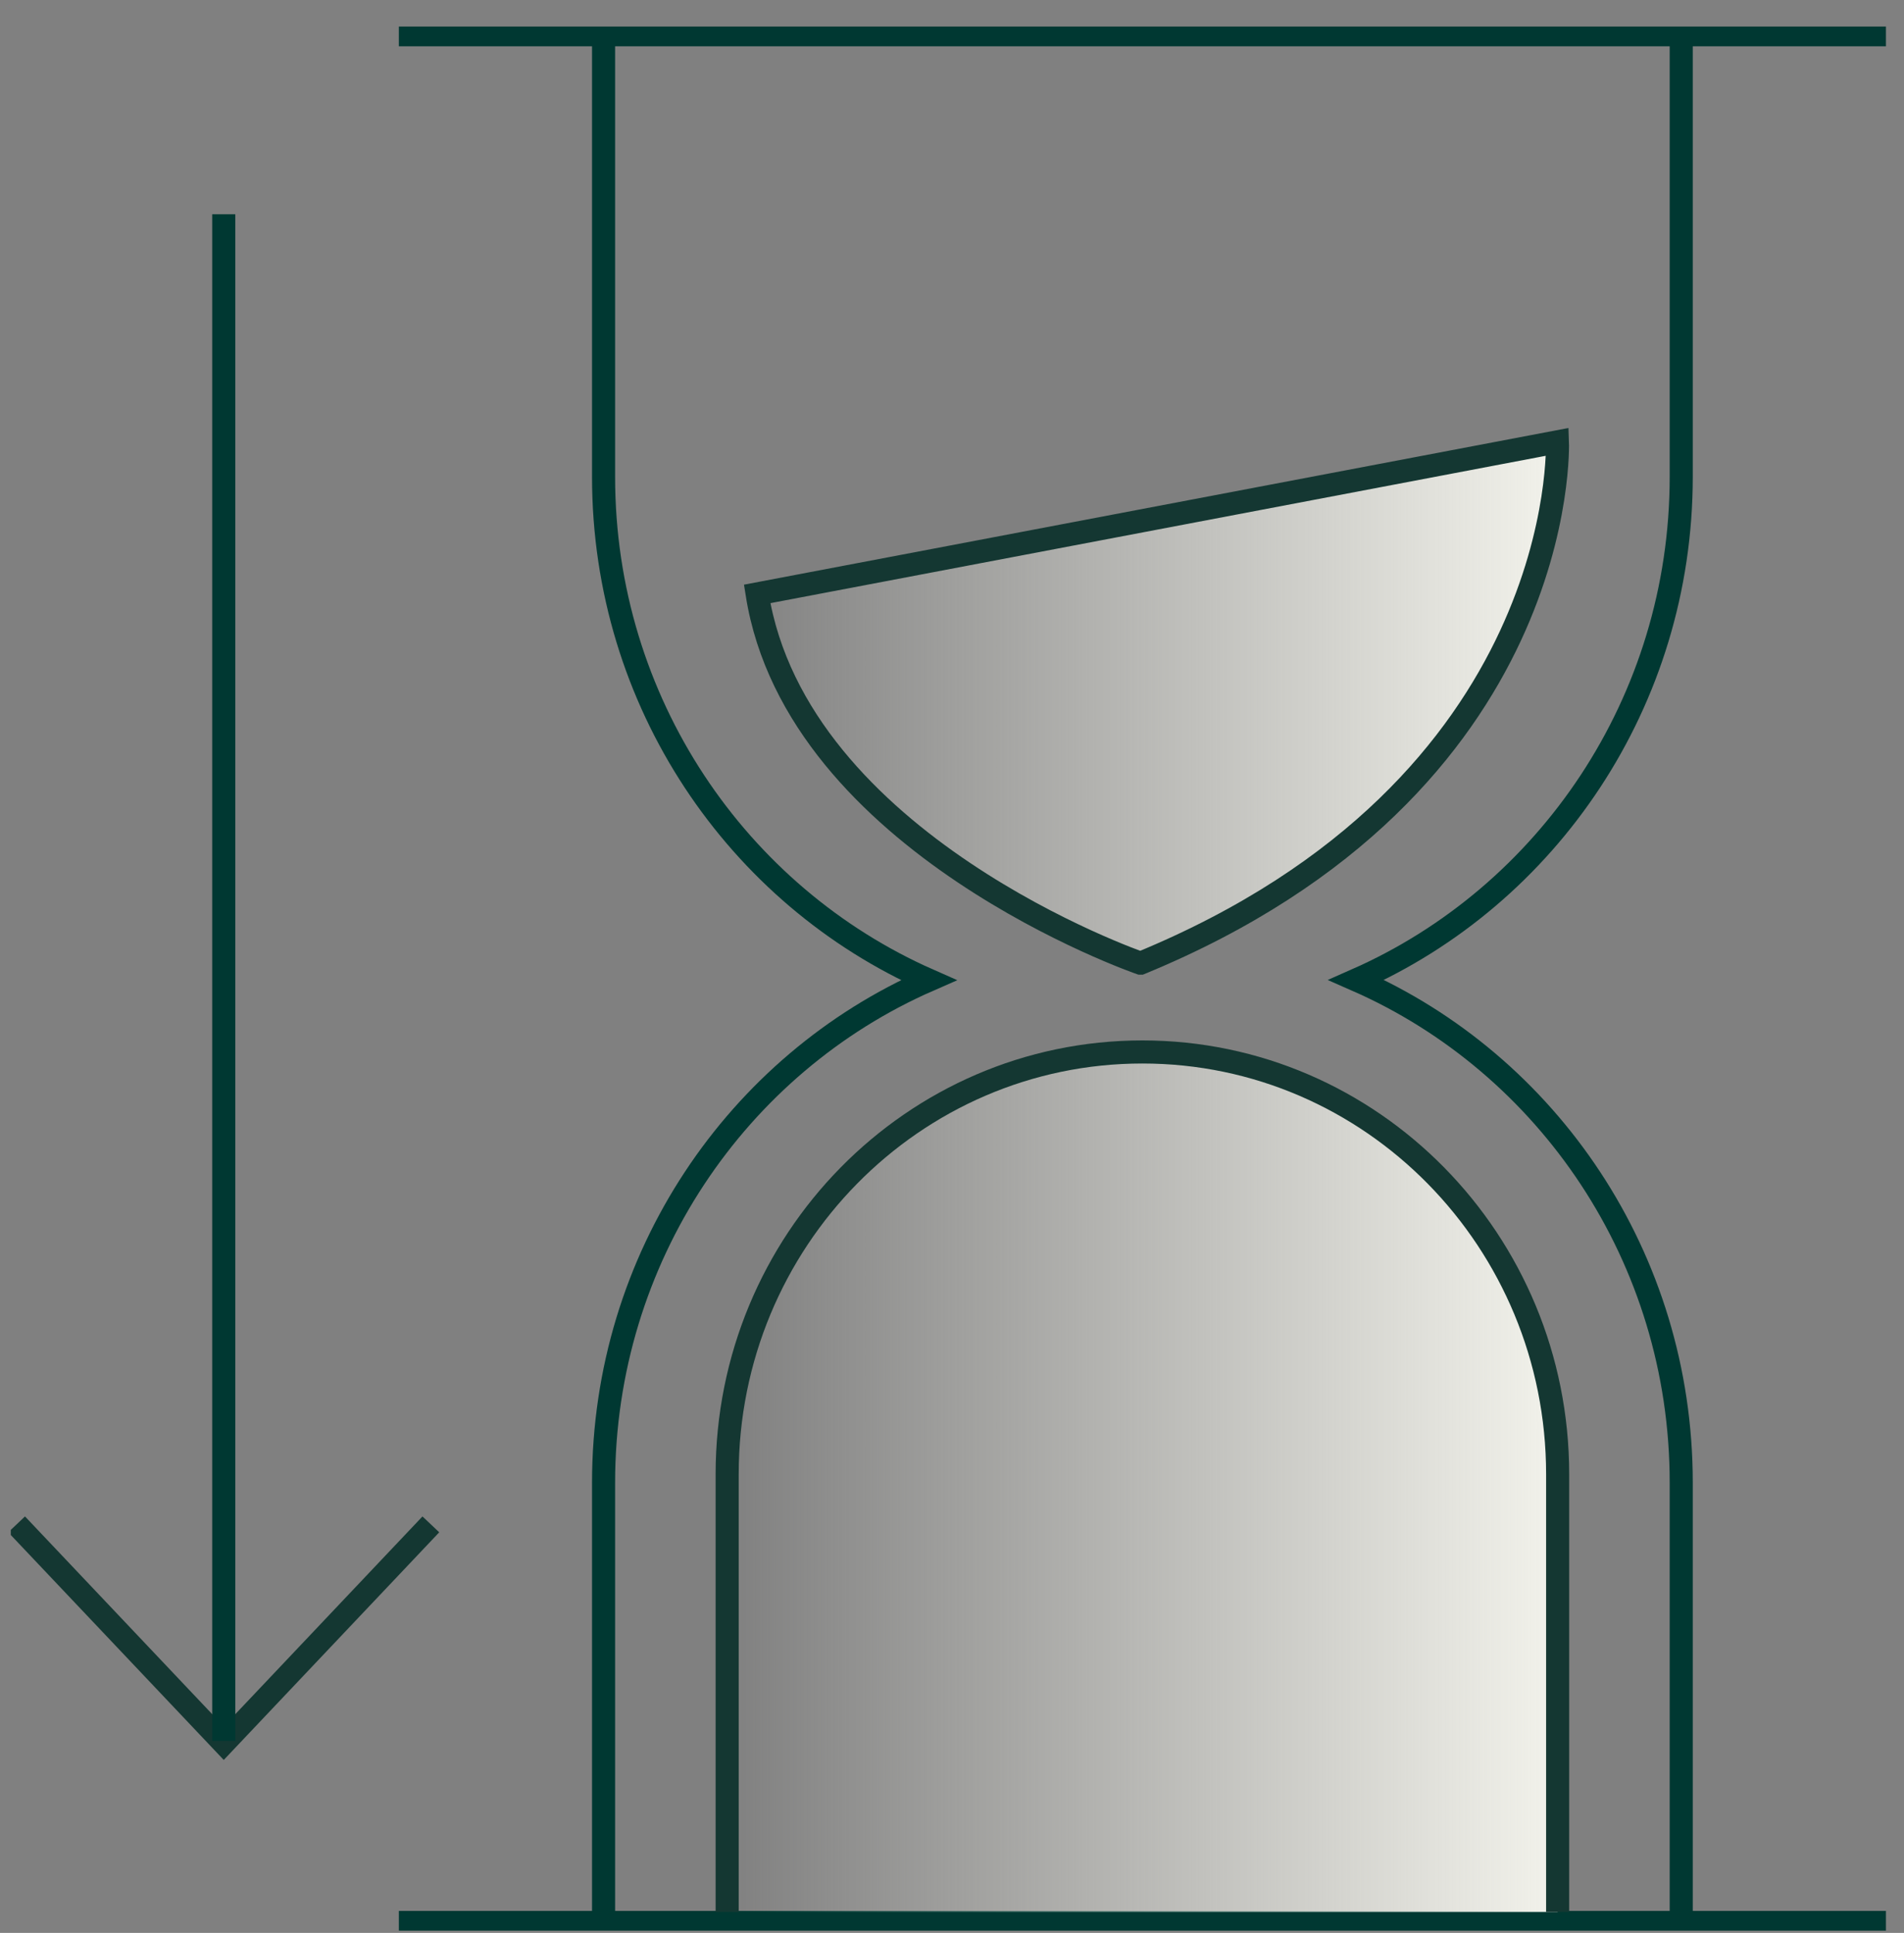
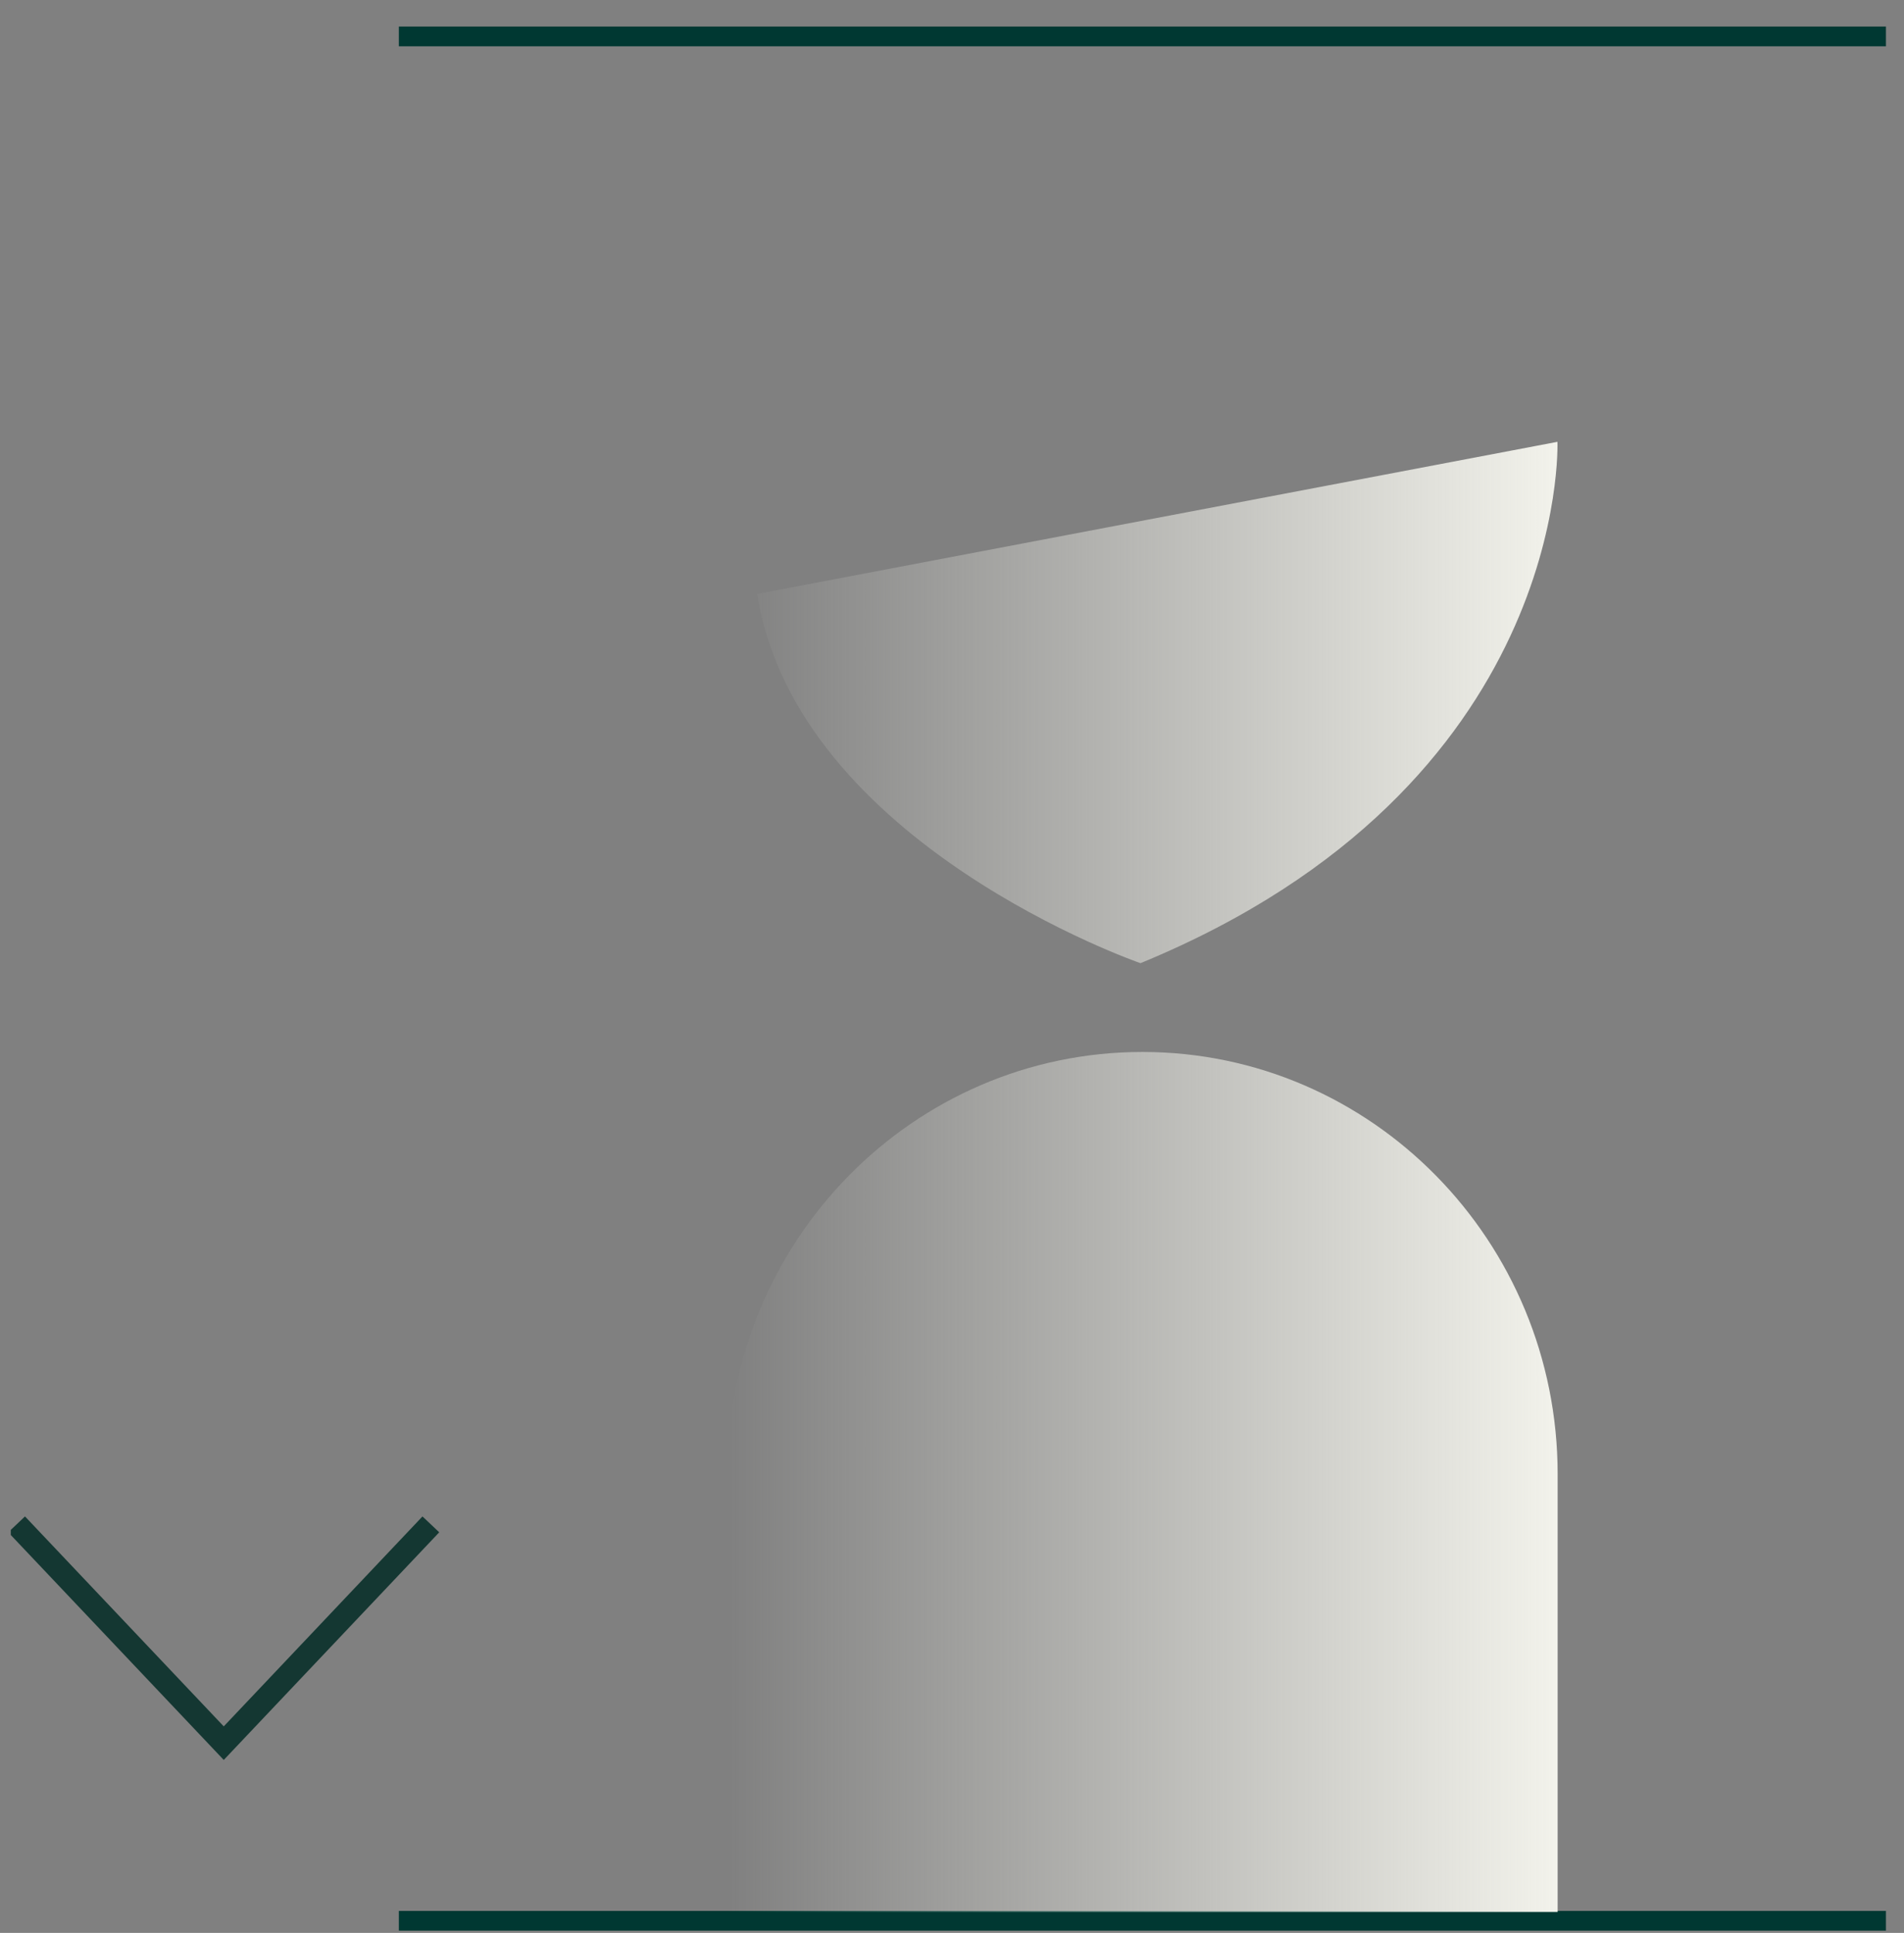
<svg xmlns="http://www.w3.org/2000/svg" width="66" height="67" viewBox="0 0 66 67" fill="none">
  <rect x="0" y="0" width="66" height="67" fill="#808080" stroke="none" />
  <g clip-path="url(#clip0_451_2112)">
    <path d="M0.576 52.839L7.756 60.423L14.935 52.839" stroke="#143732" stroke-width="0.8" stroke-miterlimit="10" />
-     <path d="M7.756 7.427V60.344" stroke="#003832" stroke-width="0.8" stroke-miterlimit="10" />
    <path d="M65.374 1.205H13.826" stroke="#003832" stroke-width="0.8" stroke-miterlimit="10" />
    <path d="M13.826 66.637H65.374" stroke="#003832" stroke-width="0.8" stroke-miterlimit="10" />
-     <path d="M20.922 66.638V51.399C20.922 43.588 25.562 36.876 32.19 33.975C25.562 31.052 20.922 24.34 20.922 16.529V1.283" stroke="#003832" stroke-width="0.8" stroke-miterlimit="10" />
-     <path d="M58.278 1.283V16.522C58.278 24.333 53.645 31.045 47.017 33.968C53.645 36.876 58.278 43.581 58.278 51.392V66.63" stroke="#003832" stroke-width="0.8" stroke-miterlimit="10" />
    <path d="M25.206 66.275V51.1C25.206 43.019 31.653 36.464 39.6 36.464C47.547 36.464 53.994 43.019 53.994 51.1V66.275M39.537 33.385C54.447 27.248 53.987 15.315 53.987 15.315L26.245 20.587C27.62 29.27 39.53 33.385 39.53 33.385H39.537Z" fill="url(#paint0_linear_451_2112)" />
-     <path d="M25.206 66.275V51.1C25.206 43.019 31.653 36.464 39.6 36.464C47.547 36.464 53.994 43.019 53.994 51.1V66.275M39.537 33.385C54.447 27.248 53.987 15.315 53.987 15.315L26.245 20.587C27.62 29.27 39.53 33.385 39.53 33.385H39.537Z" stroke="#143732" stroke-width="0.8" stroke-miterlimit="10" />
  </g>
  <defs>
    <linearGradient id="paint0_linear_451_2112" x1="25.206" y1="40.792" x2="53.994" y2="40.792" gradientUnits="userSpaceOnUse">
      <stop stop-color="#F2F2EB" stop-opacity="0" />
      <stop offset="1" stop-color="#F2F2EB" />
    </linearGradient>
    <clipPath id="clip0_451_2112">
      <rect width="65" height="66" fill="white" transform="translate(0.374 0.921)" />
    </clipPath>
  </defs>
</svg>